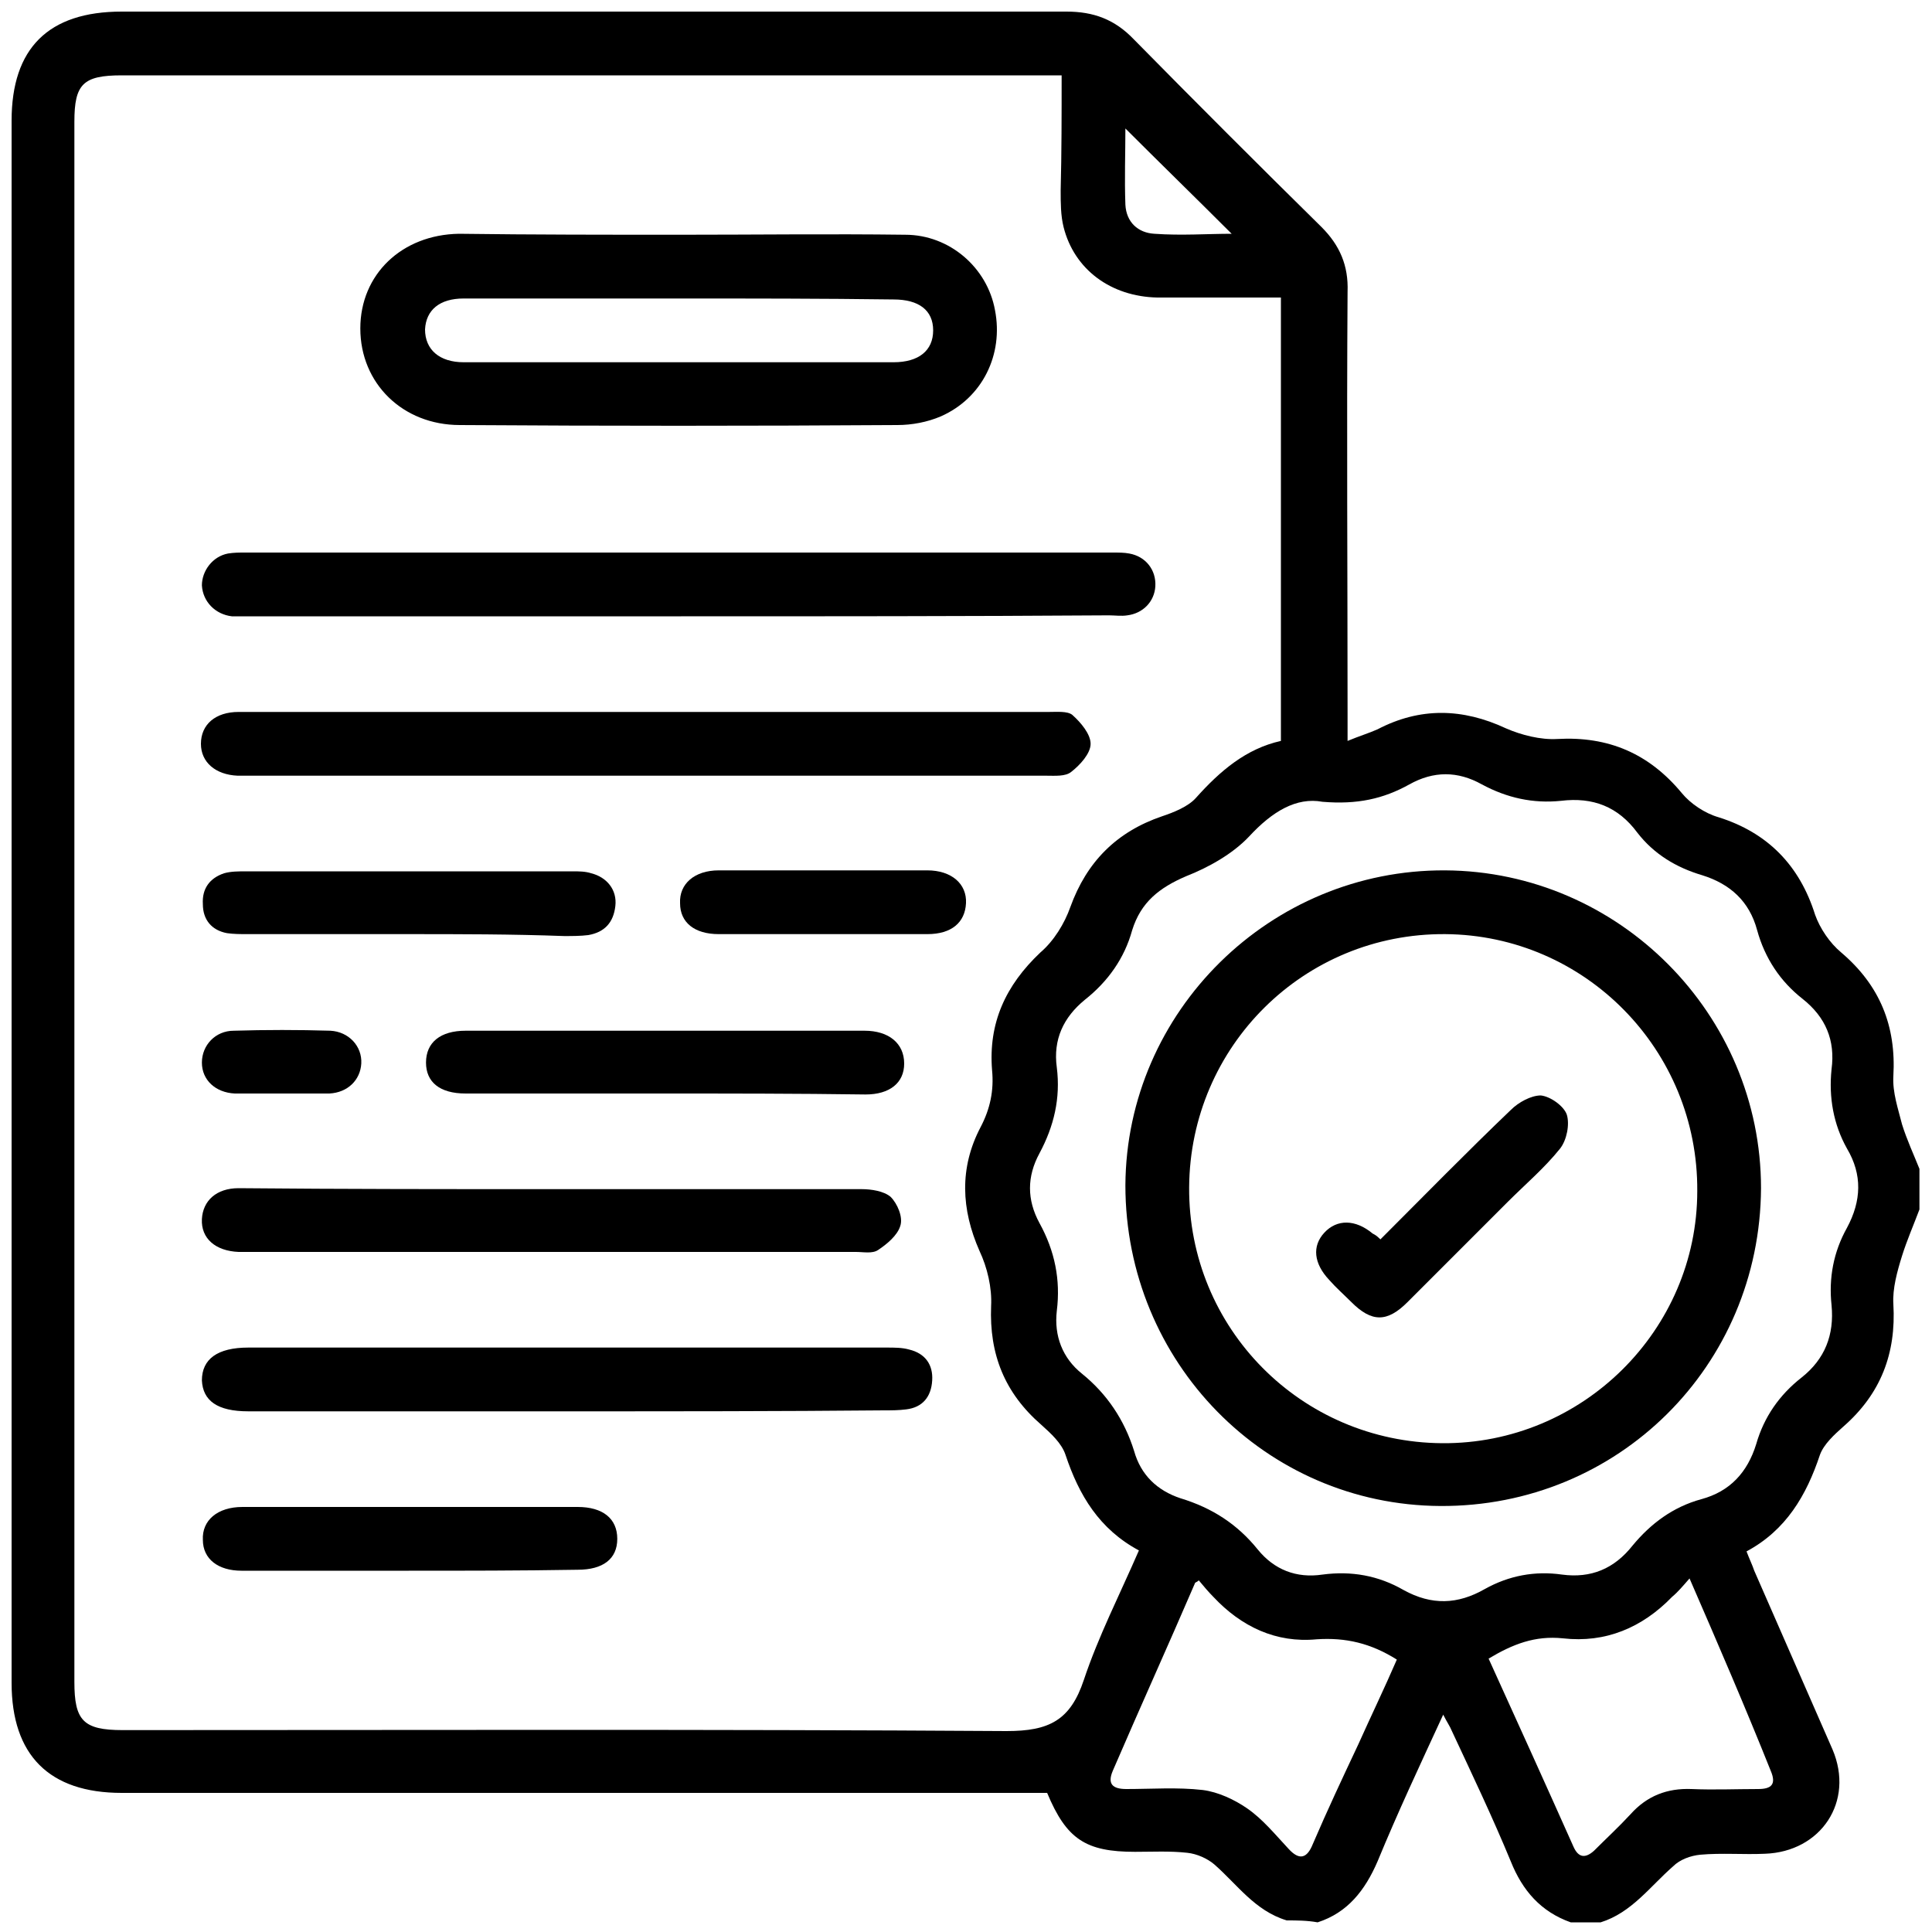
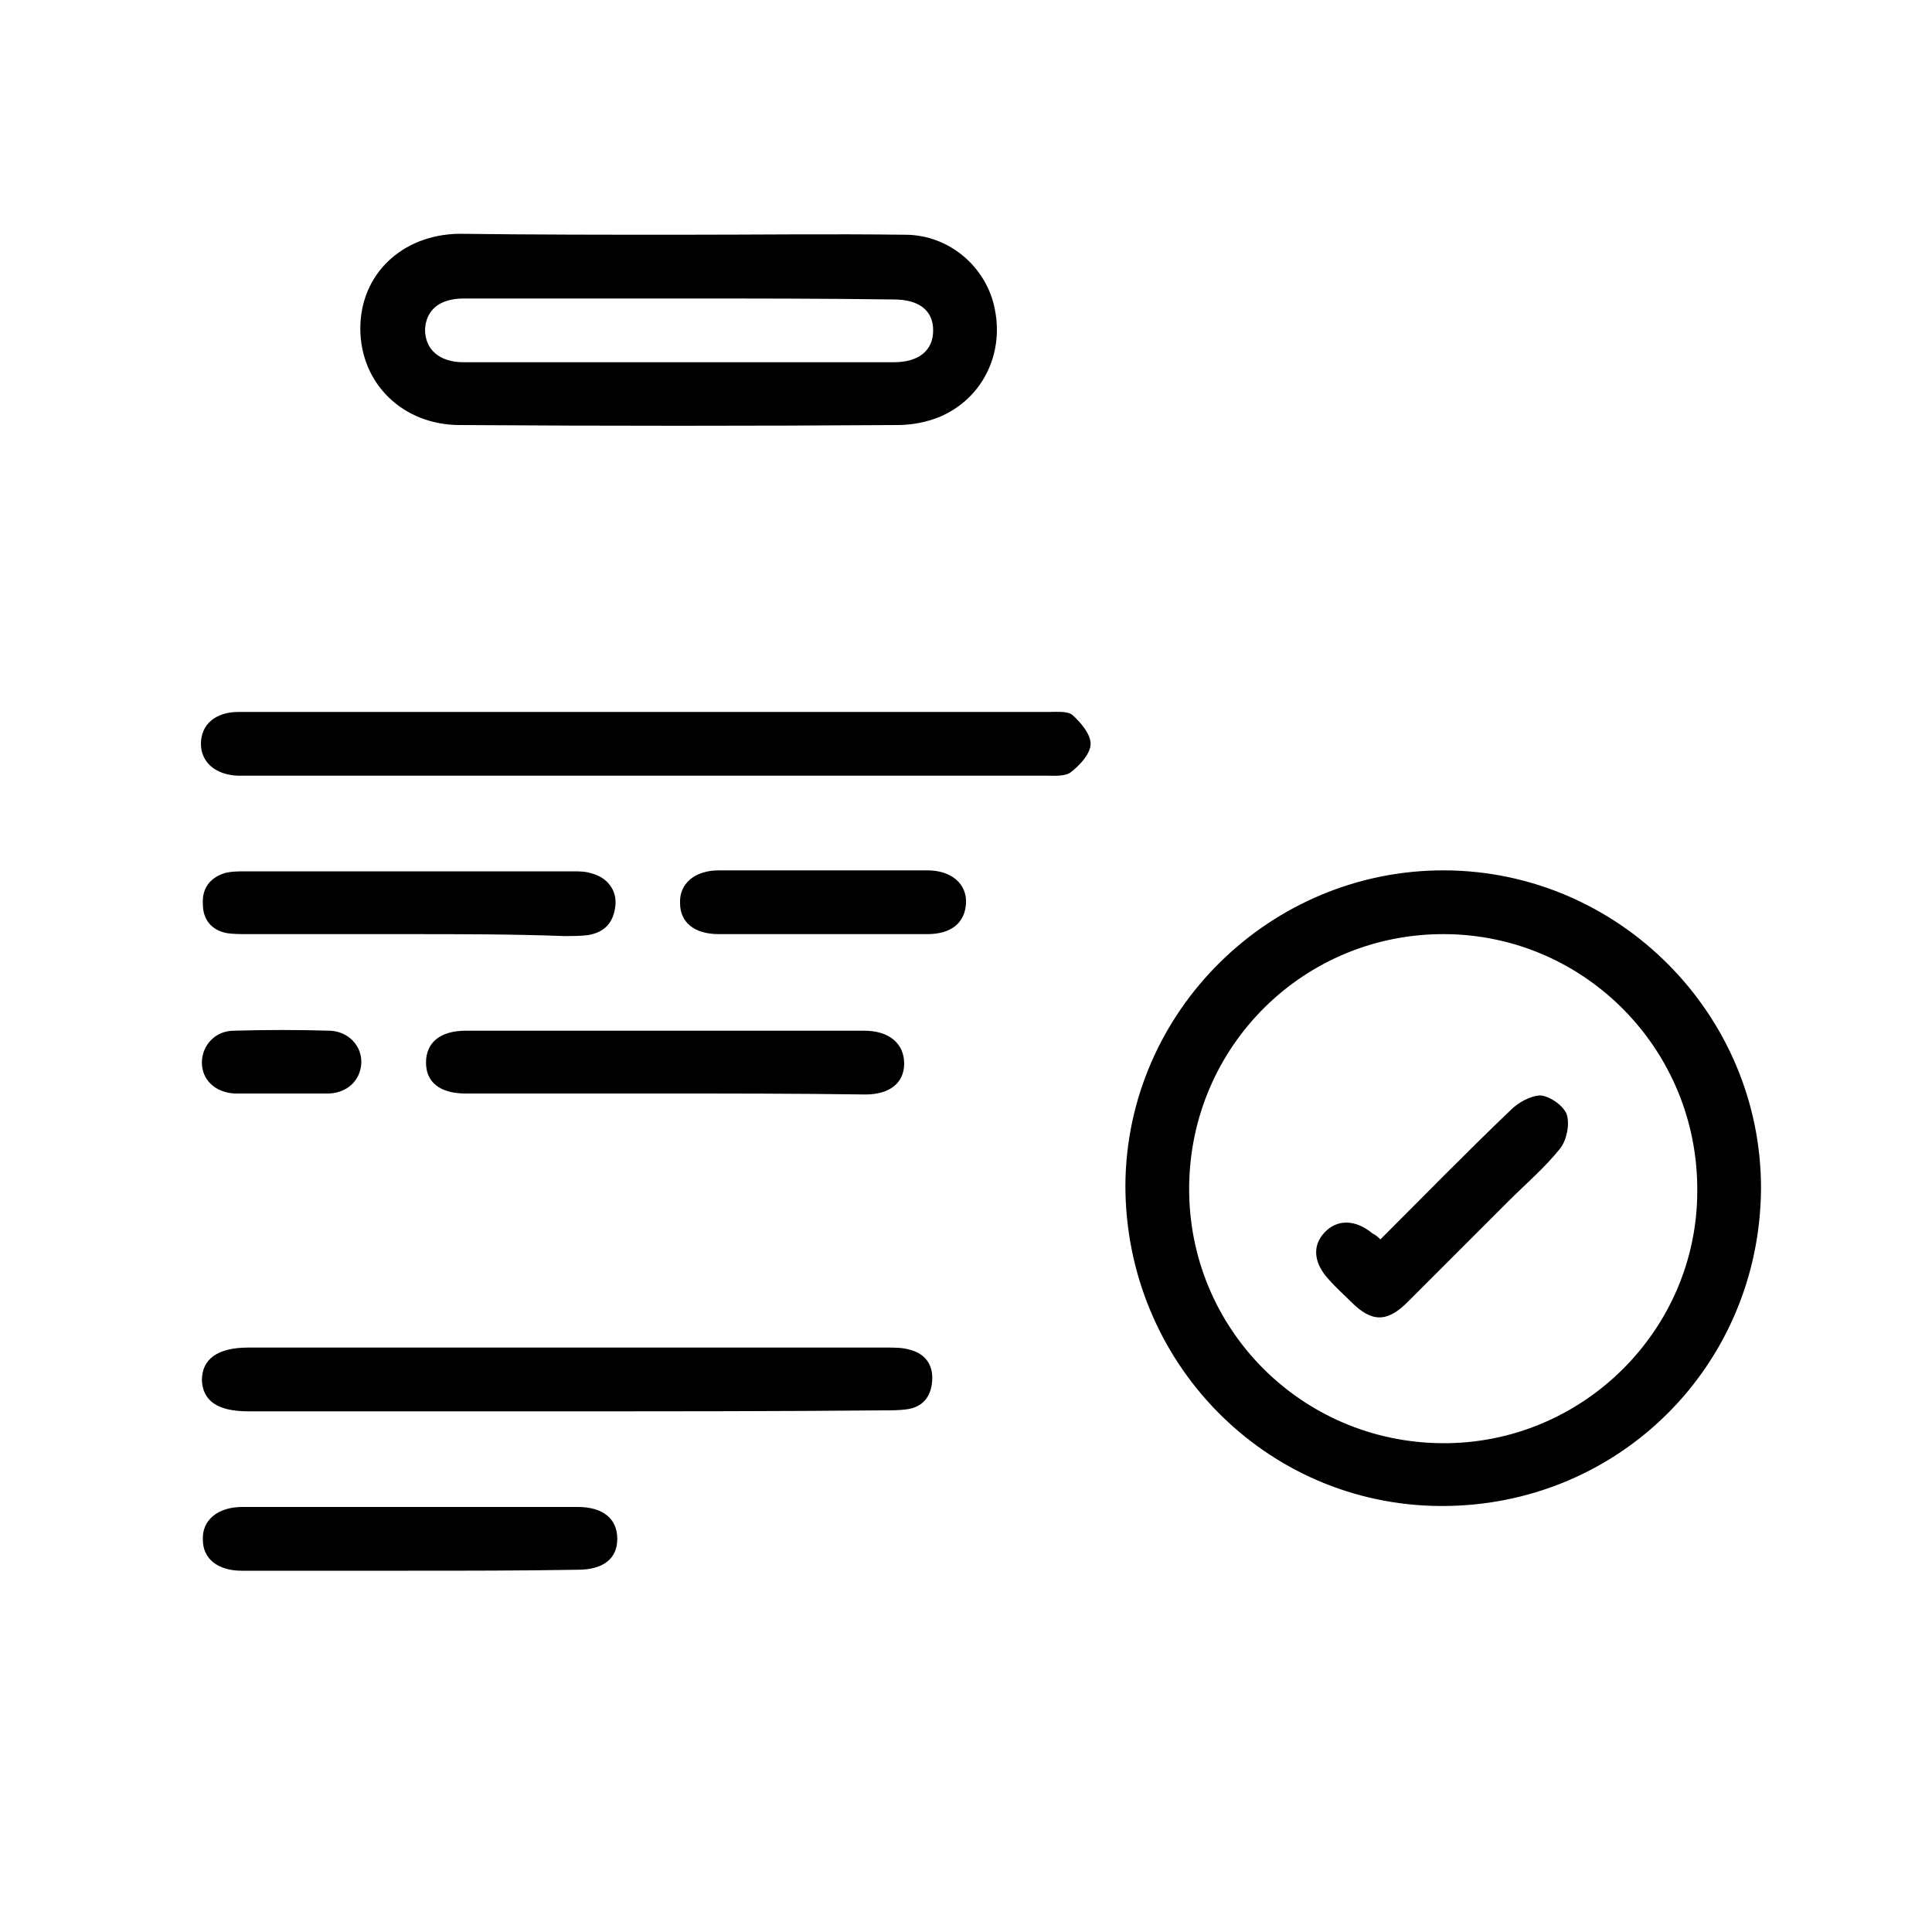
<svg xmlns="http://www.w3.org/2000/svg" version="1.1" id="Capa_1" x="0px" y="0px" viewBox="0 0 200 200" style="enable-background:new 0 0 200 200;" xml:space="preserve">
  <g>
-     <path d="M133.2,198.8c-3.3-1-5.1-3.7-7.5-5.8c-0.7-0.6-1.8-1.1-2.8-1.2c-1.8-0.2-3.6-0.1-5.4-0.1c-5.1,0-7.1-1.3-9.1-6.1   c-0.7,0-1.4,0-2.2,0c-31.2,0-62.4,0-93.6,0c-7.5,0-11.4-3.9-11.4-11.4c0-53.9,0-107.8,0-161.7C1.2,5,5,1.2,12.6,1.2   c32.6,0,65.2,0,97.8,0c2.8,0,5,0.8,7,2.9c6.4,6.5,12.9,13,19.4,19.4c1.9,1.9,2.8,4,2.7,6.7c-0.1,14.6,0,29.2,0,43.8   c0,0.8,0,1.5,0,2.7c1.2-0.5,2.2-0.8,3.1-1.2c4.4-2.3,8.8-2.2,13.3-0.1c1.6,0.7,3.6,1.2,5.3,1.1c5.3-0.3,9.5,1.5,12.9,5.6   c0.9,1.1,2.4,2.1,3.8,2.5c5.1,1.6,8.4,5,10,10.1c0.5,1.4,1.5,2.9,2.7,3.9c4,3.4,5.7,7.6,5.4,12.8c-0.1,1.7,0.5,3.4,0.9,5   c0.5,1.6,1.2,3.1,1.8,4.6c0,1.4,0,2.8,0,4.2c-0.6,1.6-1.3,3.2-1.8,4.8c-0.5,1.6-1,3.4-0.9,5c0.3,5.1-1.3,9.3-5.2,12.7   c-0.9,0.8-2,1.8-2.4,2.9c-1.4,4.2-3.5,7.8-7.6,10c0.3,0.8,0.6,1.4,0.8,2c2.7,6.2,5.4,12.3,8.1,18.5c2.3,5.4-1.2,10.6-7,10.8   c-2.2,0.1-4.5-0.1-6.7,0.1c-1,0.1-2.1,0.5-2.8,1.2c-2.4,2.1-4.3,4.8-7.5,5.8c-1,0-2.1,0-3.1,0c-3.1-1.1-5-3.3-6.2-6.3   c-1.9-4.6-4-9-6.1-13.5c-0.2-0.5-0.5-0.9-0.9-1.7c-2.4,5.2-4.7,10.1-6.8,15.2c-1.3,3-3.1,5.3-6.2,6.3   C135.3,198.8,134.2,198.8,133.2,198.8z M109.9,7.8c-0.9,0-1.6,0-2.3,0c-31.7,0-63.3,0-95,0c-4,0-4.9,0.9-4.9,4.8   c0,53.8,0,107.7,0,161.5c0,4,0.9,5,5,5c30.5,0,61-0.1,91.5,0.1c4.4,0,6.6-1.1,8-5.3c1.5-4.5,3.7-8.8,5.7-13.4   c-4.1-2.2-6.2-5.7-7.6-9.9c-0.4-1.2-1.5-2.2-2.5-3.1c-3.8-3.3-5.4-7.3-5.2-12.3c0.1-1.9-0.4-4-1.2-5.7c-1.9-4.3-2.1-8.6,0.1-12.8   c1-1.9,1.4-3.8,1.2-5.9c-0.4-4.9,1.4-8.8,5-12.2c1.4-1.2,2.5-3,3.1-4.7c1.7-4.7,4.8-7.8,9.5-9.4c1.2-0.4,2.7-1,3.5-1.9   c2.5-2.8,5.2-5.1,8.8-5.9c0-15.4,0-30.5,0-45.9c-4.4,0-8.6,0-12.8,0c-4.8-0.1-8.6-2.9-9.7-7.3c-0.3-1.2-0.3-2.5-0.3-3.8   C109.9,15.8,109.9,11.9,109.9,7.8z M136.9,83c-2.7-0.5-5.2,1-7.6,3.6c-1.7,1.8-4.2,3.2-6.5,4.1c-2.8,1.2-4.7,2.7-5.6,5.6   c-0.8,2.9-2.5,5.3-4.9,7.2c-2.2,1.8-3.3,4.1-2.9,7c0.4,3.2-0.3,6.1-1.8,8.9c-1.3,2.4-1.3,4.8,0,7.2c1.6,2.9,2.2,5.9,1.8,9.1   c-0.3,2.6,0.6,4.9,2.6,6.5c2.6,2.1,4.4,4.8,5.4,8c0.7,2.5,2.4,4.1,4.8,4.9c3.3,1,5.9,2.7,8,5.3c1.7,2.1,4,3,6.7,2.6   c3-0.4,5.8,0.1,8.4,1.6c2.9,1.6,5.6,1.5,8.4-0.1c2.5-1.4,5.2-1.9,8-1.5c3,0.4,5.4-0.6,7.3-3c1.9-2.3,4.2-4,7.1-4.8   c3-0.8,4.8-2.8,5.7-5.7c0.8-2.8,2.4-5.1,4.7-6.9c2.4-1.9,3.4-4.4,3.1-7.5c-0.3-2.8,0.2-5.5,1.6-8c1.5-2.8,1.6-5.5,0-8.2   c-1.4-2.5-1.9-5.3-1.6-8.2c0.4-3-0.6-5.4-3-7.3c-2.3-1.8-3.9-4.2-4.7-7.1c-0.8-3-2.8-4.8-5.7-5.7c-2.7-0.8-5-2.2-6.7-4.4   c-2-2.7-4.6-3.7-7.9-3.3c-2.9,0.3-5.6-0.3-8.2-1.7c-2.5-1.4-5-1.4-7.5,0C143.2,82.7,140.5,83.3,136.9,83z M174.9,163.4   c-0.7,0.8-1.2,1.4-1.8,1.9c-3.1,3.2-6.9,4.8-11.3,4.3c-2.9-0.3-5.2,0.6-7.7,2.1c3,6.6,5.9,13,8.8,19.5c0.5,1.1,1.2,1.2,2.1,0.4   c1.3-1.3,2.6-2.5,3.8-3.8c1.7-1.9,3.8-2.7,6.3-2.6c2.3,0.1,4.6,0,6.9,0c1.4,0,1.9-0.5,1.3-1.9C180.7,176.8,177.9,170.3,174.9,163.4   z M144.6,171.8c-2.7-1.7-5.3-2.3-8.3-2.1c-4.2,0.4-7.8-1.3-10.7-4.4c-0.5-0.5-1-1.1-1.5-1.7c-0.2,0.2-0.4,0.2-0.4,0.3   c-2.8,6.5-5.7,12.9-8.5,19.4c-0.6,1.4,0,1.9,1.4,1.9c2.6,0,5.3-0.2,7.9,0.1c1.6,0.2,3.3,1,4.6,1.9c1.6,1.1,2.9,2.7,4.3,4.2   c1.1,1.2,1.9,1,2.5-0.5c1.5-3.5,3.1-6.9,4.7-10.3C141.9,177.7,143.3,174.8,144.6,171.8z M127.5,24.2c-3.7-3.7-7.4-7.3-11-10.9   c0,2.5-0.1,5.2,0,7.9c0.1,1.8,1.3,2.9,3,3C122.3,24.4,125,24.2,127.5,24.2z" />
    <path d="M70.4,24.3c7.8,0,15.6-0.1,23.3,0c4.6,0,8.5,3.4,9.3,7.8c0.9,4.6-1.3,9.1-5.6,11c-1.4,0.6-3,0.9-4.5,0.9   c-15.1,0.1-30.2,0.1-45.3,0c-5.9,0-10.3-4.3-10.3-10c0-5.6,4.3-9.7,10.2-9.8C55.2,24.3,62.8,24.3,70.4,24.3   C70.4,24.3,70.4,24.3,70.4,24.3z M70.4,30.9c-7.5,0-14.9,0-22.4,0c-2.5,0-3.9,1.2-4,3.2c0,2.1,1.5,3.4,4,3.4c14.8,0,29.7,0,44.5,0   c2.6,0,4.1-1.2,4.1-3.3c0-2.1-1.5-3.2-4.1-3.2C85.1,30.9,77.8,30.9,70.4,30.9z" />
-     <path d="M70.5,63.8c-14.9,0-29.7,0-44.6,0c-0.6,0-1.3,0-1.9,0c-1.7-0.2-3-1.5-3.1-3.2c0-1.5,1.1-3,2.7-3.3c0.6-0.1,1.2-0.1,1.7-0.1   c30,0,59.9,0,89.9,0c0.6,0,1.2,0,1.7,0.1c1.7,0.3,2.8,1.7,2.7,3.4c-0.1,1.6-1.3,2.8-2.9,3c-0.6,0.1-1.3,0-1.9,0   C100,63.8,85.3,63.8,70.5,63.8z" />
    <path d="M67,73.7c13.9,0,27.8,0,41.6,0c0.8,0,1.9-0.1,2.4,0.3c0.9,0.8,1.9,2,1.9,3c0,1-1.1,2.2-2,2.9c-0.6,0.5-1.7,0.4-2.6,0.4   c-27.6,0-55.1,0-82.7,0c-0.3,0-0.6,0-1,0c-2.3-0.1-3.8-1.4-3.8-3.3c0-2,1.5-3.3,3.9-3.3C38.9,73.7,53,73.7,67,73.7z" />
    <path d="M58.7,146.1c-11,0-22,0-33,0c-3.2,0-4.7-1.1-4.8-3.2c0-2.2,1.6-3.4,4.8-3.4c22,0,44.1,0,66.1,0c0.8,0,1.6,0,2.3,0.2   c1.7,0.4,2.5,1.6,2.4,3.2c-0.1,1.7-1,2.8-2.7,3c-0.8,0.1-1.5,0.1-2.3,0.1C80.7,146.1,69.7,146.1,58.7,146.1z" />
-     <path d="M57.2,123.1c10.7,0,21.3,0,32,0c1,0,2.3,0.2,3,0.8c0.7,0.7,1.3,2.1,1,3c-0.3,1-1.4,1.9-2.3,2.5c-0.6,0.4-1.5,0.2-2.3,0.2   c-21,0-41.9,0-62.9,0c-0.3,0-0.6,0-1,0c-2.4-0.1-3.9-1.4-3.8-3.4c0.1-1.9,1.5-3.2,3.8-3.2C35.6,123.1,46.4,123.1,57.2,123.1z" />
    <path d="M68.6,113.2c-6.8,0-13.6,0-20.4,0c-2.7,0-4.1-1.2-4.1-3.2c0-2.1,1.5-3.3,4.1-3.3c13.8,0,27.5,0,41.3,0   c2.5,0,4.1,1.3,4.1,3.4c0,2-1.5,3.2-4,3.2C82.5,113.2,75.5,113.2,68.6,113.2z" />
    <path d="M42.3,162.6c-5.8,0-11.6,0-17.3,0c-2.4,0-4-1.2-4-3.2c-0.1-2,1.5-3.4,4.1-3.4c11.6,0,23.1,0,34.7,0c2.6,0,4.1,1.2,4.1,3.3   c0,2.1-1.5,3.2-4.1,3.2C53.8,162.6,48.1,162.6,42.3,162.6z" />
    <path d="M42.2,96.7c-5.5,0-11.1,0-16.6,0c-0.7,0-1.4,0-2.1-0.1c-1.6-0.3-2.5-1.4-2.5-3c-0.1-1.6,0.7-2.7,2.2-3.2   c0.7-0.2,1.5-0.2,2.3-0.2c11.3,0,22.5,0,33.8,0c0.6,0,1.3,0,1.9,0.2c1.6,0.4,2.7,1.7,2.5,3.4c-0.2,1.7-1.1,2.7-2.8,3   c-0.8,0.1-1.7,0.1-2.5,0.1C53,96.7,47.6,96.7,42.2,96.7z" />
    <path d="M85.2,96.7c-3.6,0-7.2,0-10.8,0c-2.5,0-4-1.2-4-3.2c-0.1-2,1.5-3.4,4-3.4c7.2,0,14.4,0,21.6,0c2.5,0,4.1,1.4,4,3.4   c-0.1,2-1.5,3.2-4,3.2C92.4,96.7,88.8,96.7,85.2,96.7z" />
    <path d="M29.1,113.2c-1.6,0-3.2,0-4.8,0c-2-0.1-3.4-1.4-3.4-3.2c0-1.8,1.4-3.3,3.3-3.3c3.3-0.1,6.7-0.1,10,0   c1.9,0.1,3.3,1.6,3.2,3.4c-0.1,1.7-1.4,3-3.3,3.1C32.5,113.2,30.8,113.2,29.1,113.2z" />
    <path d="M149.6,90.1c18,0.1,32.7,14.9,32.7,32.9c-0.1,18.4-14.8,33-33.2,32.9c-18.1-0.1-32.6-14.9-32.6-33.2   C116.6,104.7,131.5,90,149.6,90.1z M149.6,96.7c-14.6-0.1-26.4,11.6-26.5,26.2c-0.1,14.6,11.6,26.4,26.2,26.5   c14.5,0.1,26.4-11.7,26.4-26.1C175.8,108.7,164.1,96.8,149.6,96.7z" />
    <path d="M142.9,128.3c4.6-4.6,9-9.1,13.5-13.4c0.8-0.8,2.1-1.5,3.1-1.5c1,0.1,2.4,1.1,2.7,2c0.3,1,0,2.6-0.7,3.5   c-1.6,2-3.6,3.7-5.4,5.5c-3.5,3.5-6.9,6.9-10.4,10.4c-2.1,2.1-3.7,2.1-5.8,0c-0.8-0.8-1.6-1.5-2.3-2.3c-1.6-1.7-1.8-3.5-0.5-4.9   c1.3-1.4,3.2-1.4,5,0.1C142.3,127.8,142.5,127.9,142.9,128.3z" />
  </g>
</svg>